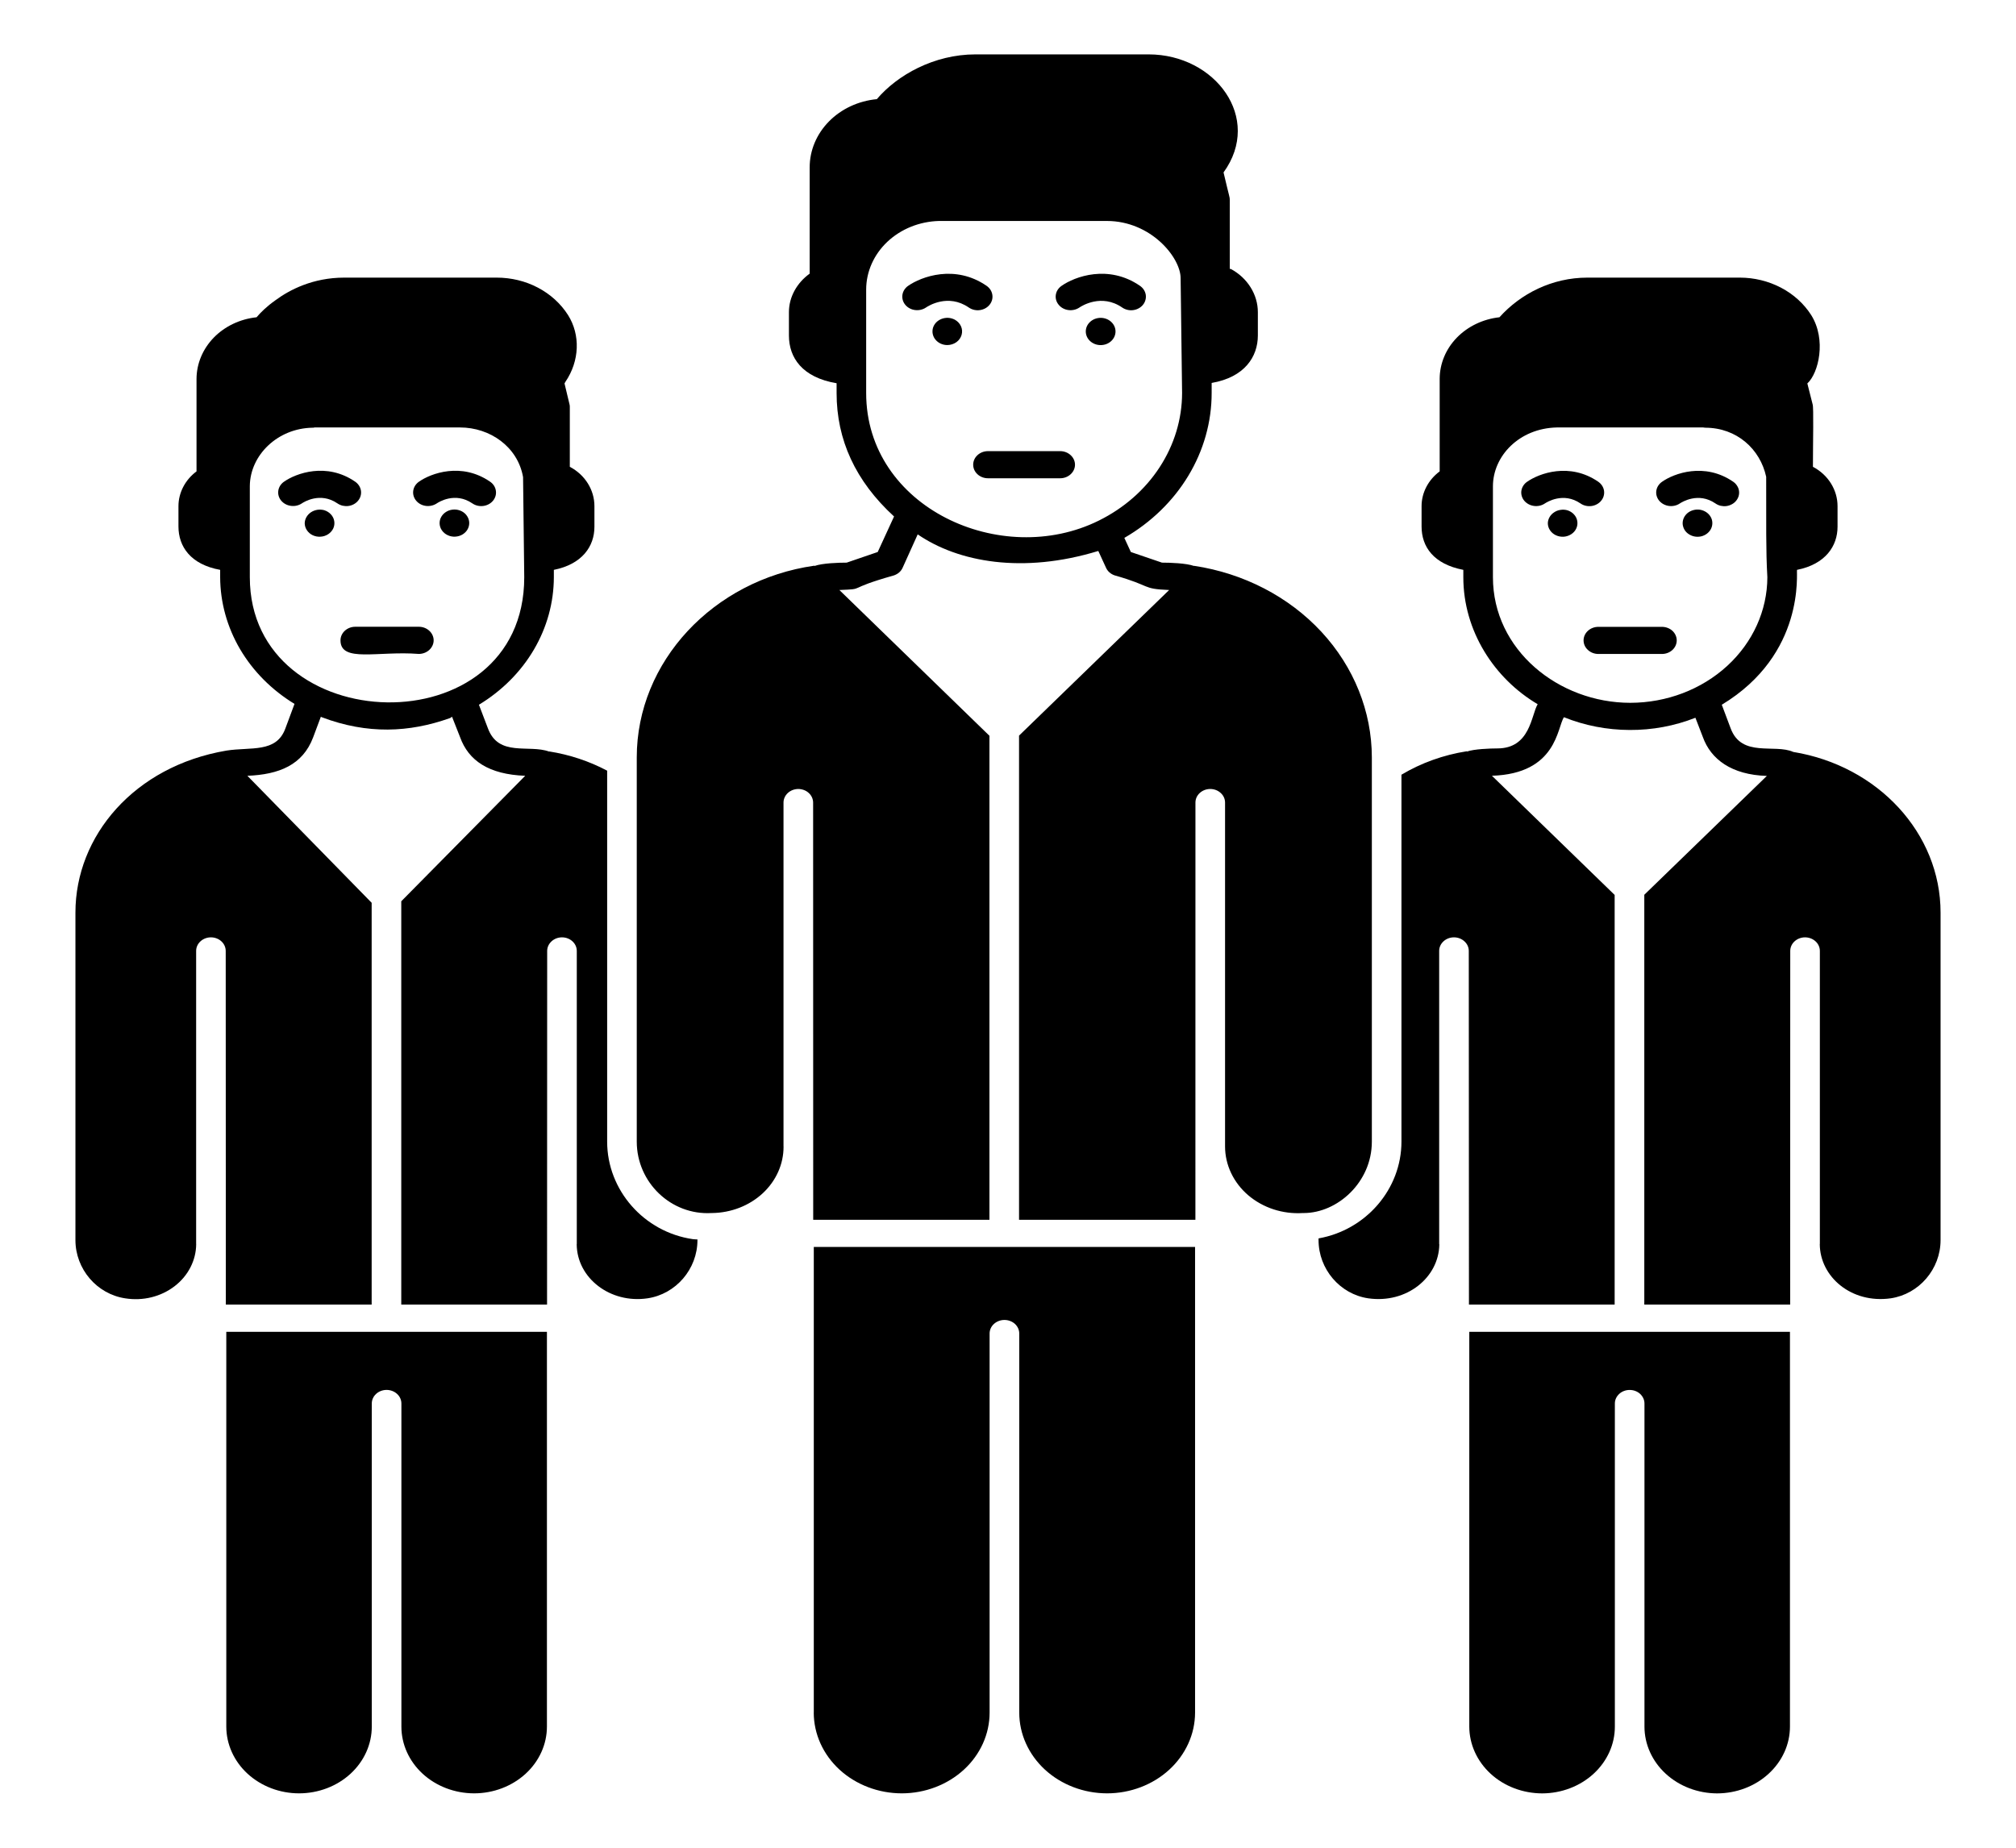
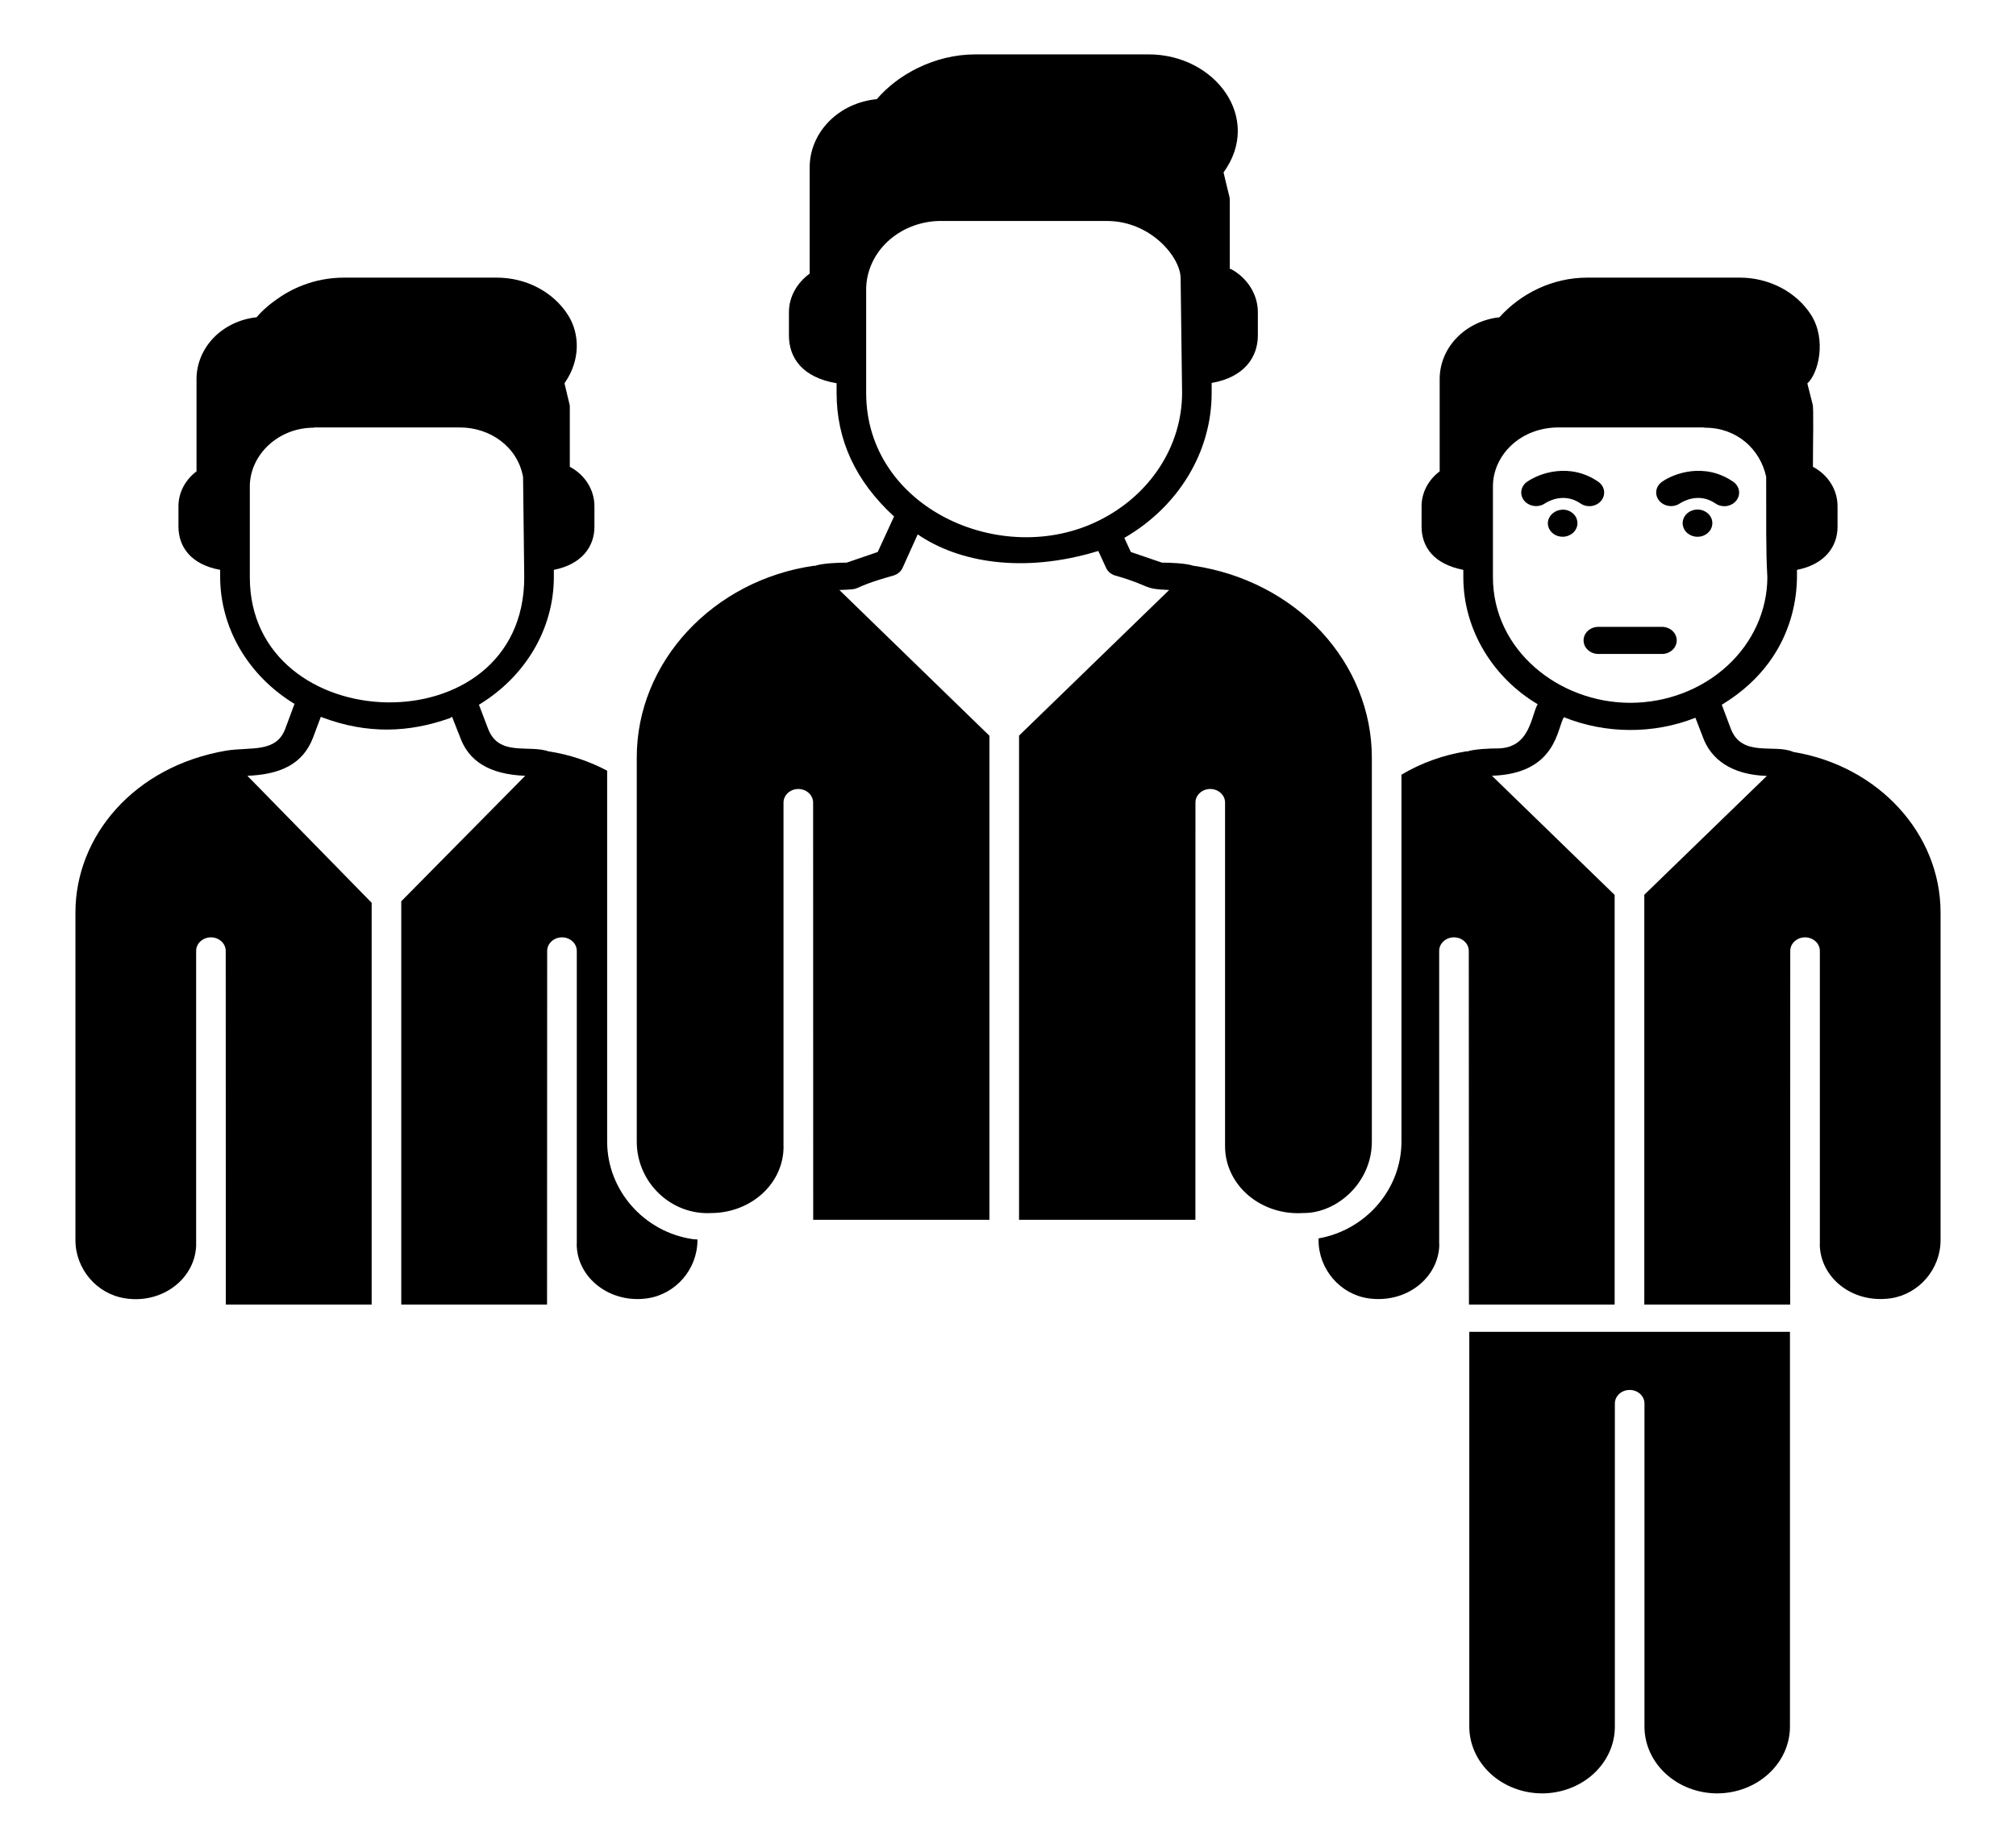
<svg xmlns="http://www.w3.org/2000/svg" width="48" height="44" viewBox="0 0 48 44" fill="none">
-   <path d="M25.242 10.743H23.523C23.429 10.743 23.34 10.777 23.274 10.838C23.208 10.898 23.171 10.98 23.171 11.066C23.171 11.152 23.208 11.234 23.274 11.294C23.34 11.355 23.429 11.389 23.523 11.389H25.242C25.336 11.389 25.425 11.355 25.491 11.294C25.557 11.234 25.595 11.152 25.595 11.066C25.595 10.98 25.557 10.898 25.491 10.838C25.425 10.777 25.336 10.743 25.242 10.743ZM26.206 7.569C26.112 7.569 26.022 7.603 25.956 7.664C25.889 7.725 25.852 7.807 25.852 7.893C25.852 7.979 25.889 8.062 25.956 8.123C26.022 8.184 26.112 8.218 26.206 8.218C26.3 8.218 26.39 8.184 26.456 8.123C26.523 8.062 26.56 7.979 26.56 7.893C26.56 7.807 26.523 7.725 26.456 7.664C26.39 7.603 26.3 7.569 26.206 7.569ZM22.731 7.611C22.684 7.587 22.631 7.572 22.577 7.569C22.523 7.566 22.469 7.575 22.419 7.594C22.369 7.613 22.324 7.643 22.288 7.68C22.253 7.718 22.227 7.762 22.213 7.81C22.2 7.858 22.198 7.909 22.209 7.957C22.22 8.006 22.242 8.052 22.276 8.091C22.309 8.13 22.351 8.162 22.4 8.184C22.449 8.206 22.502 8.217 22.556 8.217C22.634 8.216 22.709 8.192 22.77 8.149C22.832 8.105 22.875 8.044 22.895 7.975C22.915 7.906 22.91 7.833 22.88 7.768C22.85 7.702 22.798 7.647 22.731 7.611ZM23.56 7.259C23.588 7.225 23.608 7.186 23.62 7.145C23.631 7.104 23.634 7.061 23.627 7.019C23.621 6.977 23.605 6.937 23.582 6.9C23.558 6.864 23.527 6.832 23.49 6.806C22.741 6.291 21.939 6.584 21.619 6.809C21.546 6.861 21.498 6.938 21.486 7.022C21.474 7.107 21.499 7.192 21.555 7.259C21.612 7.327 21.695 7.372 21.787 7.383C21.879 7.395 21.973 7.373 22.047 7.323C22.1 7.287 22.572 6.983 23.067 7.323C23.223 7.431 23.444 7.401 23.56 7.259ZM27.142 6.806C26.393 6.291 25.59 6.583 25.271 6.81C25.198 6.862 25.15 6.938 25.138 7.023C25.126 7.107 25.151 7.192 25.208 7.259C25.324 7.401 25.545 7.428 25.7 7.323C25.752 7.287 26.226 6.984 26.719 7.323C26.756 7.349 26.798 7.367 26.843 7.378C26.888 7.389 26.935 7.391 26.98 7.385C27.026 7.379 27.07 7.365 27.11 7.343C27.15 7.322 27.185 7.293 27.213 7.259C27.241 7.225 27.261 7.186 27.272 7.145C27.284 7.104 27.286 7.061 27.28 7.019C27.273 6.977 27.258 6.937 27.234 6.9C27.211 6.864 27.179 6.832 27.142 6.806ZM5.388 41.115C5.388 41.536 5.571 41.941 5.896 42.239C6.222 42.537 6.662 42.705 7.122 42.705C7.582 42.704 8.022 42.536 8.346 42.238C8.67 41.94 8.852 41.536 8.852 41.115V33.421C8.852 33.336 8.889 33.253 8.955 33.193C9.021 33.132 9.111 33.098 9.204 33.098C9.298 33.098 9.387 33.132 9.454 33.193C9.52 33.253 9.557 33.336 9.557 33.421V41.115C9.557 41.536 9.739 41.94 10.063 42.238C10.387 42.536 10.828 42.704 11.287 42.705C11.747 42.705 12.188 42.537 12.514 42.239C12.839 41.941 13.022 41.536 13.022 41.115V31.714H5.388V41.115ZM19.375 40.783C19.376 41.293 19.597 41.781 19.99 42.142C20.384 42.502 20.917 42.705 21.473 42.705C22.028 42.704 22.559 42.5 22.951 42.14C23.342 41.78 23.562 41.292 23.562 40.783V31.755C23.562 31.669 23.599 31.587 23.666 31.526C23.732 31.466 23.822 31.432 23.915 31.432C24.009 31.432 24.099 31.466 24.165 31.526C24.231 31.587 24.268 31.669 24.268 31.755V40.782C24.268 41.291 24.488 41.779 24.879 42.14C25.271 42.5 25.802 42.704 26.358 42.705C26.913 42.705 27.446 42.502 27.839 42.142C28.232 41.781 28.453 41.293 28.454 40.783V29.693H19.376V40.783L19.375 40.783ZM9.973 14.925H8.46C8.265 14.925 8.107 15.07 8.107 15.249C8.107 15.786 8.996 15.496 9.972 15.572C10.066 15.572 10.155 15.537 10.221 15.477C10.287 15.416 10.325 15.334 10.325 15.248C10.325 15.163 10.287 15.08 10.221 15.02C10.155 14.959 10.066 14.925 9.972 14.925H9.973ZM10.994 12.175C10.939 12.147 10.877 12.132 10.815 12.133C10.752 12.134 10.69 12.15 10.637 12.18C10.583 12.21 10.539 12.252 10.509 12.303C10.479 12.353 10.464 12.411 10.467 12.468C10.469 12.526 10.488 12.582 10.522 12.63C10.556 12.679 10.603 12.718 10.659 12.744C10.715 12.771 10.778 12.783 10.84 12.779C10.903 12.776 10.964 12.757 11.016 12.725C11.066 12.694 11.107 12.652 11.134 12.603C11.161 12.554 11.174 12.5 11.172 12.444C11.17 12.389 11.152 12.336 11.121 12.289C11.09 12.241 11.046 12.202 10.994 12.175ZM7.72 12.149C7.667 12.135 7.611 12.132 7.556 12.14C7.502 12.149 7.45 12.168 7.405 12.198C7.36 12.228 7.323 12.267 7.297 12.312C7.271 12.357 7.257 12.406 7.255 12.457C7.255 12.517 7.273 12.575 7.307 12.626C7.341 12.677 7.389 12.719 7.447 12.746C7.505 12.773 7.57 12.785 7.635 12.78C7.7 12.776 7.762 12.755 7.815 12.72C7.868 12.685 7.909 12.638 7.935 12.583C7.96 12.528 7.968 12.468 7.958 12.409C7.949 12.35 7.921 12.294 7.879 12.249C7.837 12.203 7.783 12.169 7.721 12.15L7.72 12.149ZM8.526 11.923C8.554 11.889 8.575 11.85 8.586 11.809C8.598 11.768 8.6 11.725 8.594 11.683C8.587 11.641 8.572 11.6 8.548 11.564C8.524 11.527 8.493 11.495 8.456 11.47C7.777 11.003 7.049 11.268 6.759 11.473C6.686 11.525 6.638 11.601 6.626 11.686C6.614 11.77 6.639 11.855 6.695 11.922C6.752 11.99 6.835 12.034 6.926 12.046C7.018 12.059 7.112 12.037 7.187 11.987C7.231 11.957 7.624 11.707 8.034 11.987C8.07 12.012 8.113 12.031 8.157 12.042C8.202 12.052 8.249 12.055 8.295 12.049C8.34 12.043 8.385 12.028 8.424 12.007C8.464 11.985 8.499 11.957 8.526 11.923ZM11.739 11.923C11.767 11.889 11.787 11.85 11.799 11.809C11.81 11.768 11.813 11.725 11.806 11.683C11.8 11.641 11.784 11.6 11.761 11.564C11.737 11.527 11.705 11.495 11.668 11.47C10.99 11.003 10.261 11.268 9.972 11.473C9.899 11.525 9.851 11.601 9.839 11.685C9.827 11.77 9.852 11.855 9.908 11.922C9.964 11.99 10.047 12.035 10.139 12.047C10.231 12.059 10.325 12.037 10.4 11.987C10.444 11.957 10.837 11.707 11.246 11.987C11.401 12.094 11.623 12.065 11.739 11.923Z" fill="black" />
  <path d="M16.497 29.508C15.332 29.339 14.456 28.341 14.456 27.185V18.352C14.029 18.126 13.563 17.971 13.077 17.894L13.074 17.897C12.593 17.721 11.869 18.035 11.615 17.338L11.403 16.782C11.951 16.45 12.401 15.999 12.712 15.469C13.023 14.939 13.186 14.347 13.187 13.745V13.57C13.862 13.435 14.153 13.01 14.153 12.544V12.052C14.153 11.671 13.934 11.309 13.567 11.116V9.7C13.567 9.675 13.567 9.649 13.56 9.629L13.441 9.131L13.462 9.093C13.801 8.595 13.822 7.975 13.525 7.503C13.352 7.231 13.104 7.005 12.806 6.849C12.508 6.692 12.17 6.611 11.826 6.611H8.197C7.449 6.611 6.892 6.903 6.561 7.148C6.349 7.297 6.201 7.445 6.109 7.555C5.716 7.597 5.354 7.769 5.09 8.039C4.827 8.31 4.681 8.659 4.679 9.022V11.225C4.411 11.425 4.249 11.73 4.249 12.053V12.537C4.249 13.015 4.538 13.442 5.242 13.57V13.745C5.244 14.343 5.407 14.931 5.715 15.457C6.024 15.983 6.469 16.431 7.012 16.762L6.793 17.351C6.576 17.936 5.971 17.782 5.391 17.874C3.196 18.246 1.796 19.906 1.796 21.732V29.53C1.796 30.221 2.307 30.818 2.986 30.918C3.192 30.95 3.404 30.942 3.606 30.892C3.807 30.842 3.995 30.753 4.155 30.63C4.316 30.507 4.445 30.354 4.534 30.18C4.623 30.007 4.67 29.818 4.671 29.627L4.67 29.62V22.644C4.67 22.558 4.707 22.476 4.773 22.416C4.839 22.355 4.929 22.321 5.022 22.321C5.116 22.321 5.205 22.355 5.271 22.416C5.337 22.476 5.374 22.558 5.374 22.644C5.374 23.505 5.374 19.525 5.377 31.066H8.849V21.498L5.89 18.474C6.644 18.444 7.208 18.217 7.456 17.558L7.64 17.066C7.647 17.072 7.654 17.079 7.661 17.079C8.753 17.493 9.747 17.441 10.699 17.105C10.727 17.098 10.748 17.079 10.762 17.066L10.953 17.551C11.156 18.117 11.642 18.441 12.505 18.474L9.554 21.462V31.066H13.025L13.028 22.644C13.028 22.558 13.066 22.476 13.132 22.416C13.198 22.355 13.287 22.321 13.381 22.321C13.475 22.321 13.564 22.355 13.63 22.416C13.696 22.476 13.733 22.558 13.733 22.644V29.62C13.733 29.625 13.731 29.628 13.731 29.632C13.739 30.44 14.534 31.047 15.416 30.917C16.093 30.817 16.606 30.221 16.606 29.53V29.515C16.569 29.512 16.535 29.513 16.497 29.508ZM5.948 13.745V11.574C5.955 10.837 6.61 10.198 7.442 10.185C7.456 10.185 7.47 10.185 7.491 10.179H10.952C11.665 10.179 12.327 10.637 12.454 11.361L12.482 13.745C12.482 17.822 5.948 17.616 5.948 13.745ZM34.983 41.115C34.984 41.537 35.167 41.941 35.493 42.24C35.818 42.538 36.26 42.705 36.72 42.706C37.179 42.704 37.619 42.536 37.943 42.238C38.267 41.94 38.45 41.536 38.449 41.115V33.422C38.449 33.379 38.458 33.337 38.476 33.298C38.494 33.259 38.52 33.223 38.553 33.193C38.585 33.163 38.624 33.139 38.667 33.123C38.709 33.107 38.755 33.099 38.801 33.099C38.848 33.099 38.894 33.107 38.936 33.123C38.979 33.139 39.018 33.163 39.051 33.193C39.083 33.223 39.109 33.259 39.127 33.298C39.145 33.337 39.154 33.379 39.154 33.422V41.115C39.154 41.536 39.336 41.94 39.66 42.238C39.984 42.536 40.423 42.704 40.883 42.706C41.343 42.705 41.784 42.538 42.109 42.239C42.435 41.941 42.618 41.537 42.618 41.115V31.715H34.983V41.115Z" fill="black" />
  <path d="M32.663 27.186V18.037C32.662 16.94 32.235 15.88 31.461 15.044C30.686 14.209 29.613 13.652 28.432 13.474L28.429 13.477C28.242 13.411 27.865 13.398 27.666 13.398L26.925 13.145L26.77 12.809C27.406 12.441 27.931 11.932 28.294 11.329C28.658 10.726 28.849 10.048 28.849 9.359V9.119C29.636 8.983 29.949 8.493 29.949 7.989V7.434C29.949 7.013 29.702 6.619 29.308 6.406C29.301 6.406 29.287 6.406 29.28 6.4V4.758C29.28 4.686 29.281 4.741 29.132 4.106C30.069 2.812 28.933 1.295 27.348 1.295H23.225C22.239 1.295 21.364 1.787 20.877 2.361C20.438 2.403 20.031 2.592 19.736 2.893C19.44 3.194 19.277 3.585 19.278 3.989V6.516C18.974 6.736 18.784 7.071 18.784 7.434V7.989C18.784 8.515 19.098 8.988 19.919 9.126V9.359C19.919 10.471 20.366 11.455 21.287 12.299L20.898 13.145L20.159 13.398C19.96 13.398 19.58 13.411 19.394 13.477L19.387 13.471C16.984 13.814 15.161 15.755 15.161 18.036V27.186C15.161 28.159 15.98 28.942 16.94 28.886L16.946 28.887L16.952 28.886C17.406 28.881 17.84 28.712 18.16 28.416C18.479 28.12 18.658 27.719 18.656 27.303L18.655 27.296V19.111C18.655 19.069 18.664 19.027 18.682 18.988C18.7 18.948 18.726 18.913 18.758 18.883C18.791 18.853 18.83 18.829 18.872 18.813C18.915 18.797 18.961 18.788 19.007 18.788C19.053 18.788 19.099 18.797 19.142 18.813C19.185 18.829 19.224 18.853 19.256 18.883C19.289 18.913 19.315 18.948 19.333 18.988C19.35 19.027 19.36 19.069 19.36 19.111C19.36 20.127 19.36 15.431 19.362 29.047H23.558V17.521L19.985 14.05C20.653 14.022 20.084 14.041 21.287 13.701C21.332 13.685 21.374 13.661 21.41 13.63C21.445 13.599 21.473 13.561 21.491 13.52L21.85 12.725C22.816 13.389 24.356 13.669 26.15 13.12L26.334 13.52C26.352 13.561 26.38 13.599 26.415 13.63C26.45 13.661 26.492 13.685 26.538 13.701C27.443 13.957 27.166 14.022 27.837 14.05L24.263 17.517V29.047H28.462L28.463 19.111C28.463 19.025 28.5 18.943 28.566 18.883C28.633 18.822 28.722 18.788 28.816 18.788C28.909 18.788 28.998 18.822 29.064 18.883C29.131 18.943 29.168 19.025 29.168 19.111V27.3C29.168 27.517 29.217 27.733 29.312 27.933C29.407 28.133 29.545 28.313 29.719 28.462C29.893 28.61 30.098 28.725 30.322 28.798C30.546 28.871 30.784 28.901 31.021 28.886L31.032 28.887C31.035 28.887 31.038 28.886 31.042 28.886C31.841 28.886 32.663 28.156 32.663 27.186ZM26.164 12.396C23.844 13.548 20.623 12.092 20.623 9.359V6.897C20.623 6.471 20.805 6.062 21.128 5.757C21.452 5.452 21.893 5.274 22.357 5.262H26.354C27.402 5.262 28.11 6.131 28.11 6.625L28.145 9.359C28.144 9.981 27.959 10.592 27.61 11.127C27.262 11.662 26.762 12.1 26.164 12.396ZM39.569 14.927H38.057C37.963 14.927 37.874 14.961 37.808 15.021C37.741 15.082 37.704 15.164 37.704 15.25C37.704 15.335 37.741 15.418 37.808 15.478C37.874 15.539 37.963 15.573 38.057 15.573H39.57C39.663 15.573 39.753 15.539 39.819 15.478C39.885 15.418 39.922 15.335 39.922 15.25C39.922 15.164 39.885 15.082 39.819 15.021C39.753 14.961 39.662 14.927 39.569 14.927ZM40.592 12.177C40.551 12.155 40.507 12.142 40.461 12.136C40.415 12.131 40.368 12.134 40.323 12.146C40.279 12.157 40.237 12.176 40.2 12.202C40.163 12.228 40.133 12.261 40.11 12.297C40.087 12.335 40.072 12.375 40.066 12.417C40.06 12.46 40.063 12.502 40.076 12.543C40.088 12.585 40.109 12.623 40.137 12.657C40.166 12.69 40.201 12.718 40.242 12.739C40.323 12.782 40.42 12.793 40.51 12.771C40.6 12.748 40.677 12.693 40.724 12.618C40.77 12.544 40.782 12.455 40.758 12.372C40.733 12.29 40.673 12.219 40.592 12.177ZM37.318 12.151C37.265 12.136 37.209 12.133 37.154 12.142C37.099 12.15 37.047 12.17 37.003 12.2C36.958 12.229 36.921 12.268 36.895 12.313C36.869 12.358 36.854 12.408 36.853 12.459C36.853 12.518 36.871 12.576 36.905 12.627C36.939 12.678 36.987 12.719 37.045 12.746C37.103 12.773 37.168 12.785 37.233 12.781C37.297 12.776 37.359 12.755 37.412 12.72C37.465 12.686 37.506 12.638 37.531 12.583C37.556 12.528 37.564 12.468 37.554 12.409C37.545 12.351 37.518 12.295 37.476 12.25C37.434 12.204 37.379 12.17 37.318 12.151ZM38.123 11.924C38.151 11.89 38.172 11.852 38.183 11.81C38.195 11.769 38.197 11.726 38.191 11.684C38.184 11.642 38.169 11.602 38.145 11.565C38.121 11.528 38.09 11.497 38.053 11.471C37.374 11.005 36.647 11.269 36.356 11.475C36.283 11.526 36.236 11.603 36.223 11.687C36.211 11.771 36.236 11.856 36.292 11.924C36.349 11.991 36.432 12.036 36.524 12.048C36.616 12.06 36.709 12.039 36.784 11.988C36.828 11.959 37.222 11.709 37.63 11.988C37.667 12.014 37.709 12.033 37.754 12.043C37.799 12.054 37.846 12.056 37.892 12.05C37.937 12.044 37.981 12.03 38.021 12.008C38.061 11.986 38.096 11.958 38.123 11.924ZM41.266 11.471C40.587 11.005 39.859 11.269 39.569 11.475C39.496 11.527 39.448 11.603 39.436 11.687C39.424 11.771 39.449 11.856 39.505 11.924C39.562 11.991 39.645 12.036 39.737 12.048C39.829 12.06 39.922 12.039 39.997 11.988C40.042 11.959 40.435 11.709 40.843 11.988C40.88 12.014 40.922 12.033 40.967 12.044C41.012 12.054 41.059 12.057 41.105 12.051C41.151 12.045 41.195 12.03 41.235 12.008C41.275 11.987 41.31 11.958 41.337 11.924C41.365 11.89 41.385 11.851 41.397 11.81C41.408 11.769 41.411 11.726 41.404 11.684C41.398 11.642 41.382 11.602 41.358 11.566C41.335 11.529 41.304 11.497 41.267 11.472L41.266 11.471Z" fill="black" />
  <path d="M42.697 17.906C42.254 17.706 41.469 18.05 41.206 17.344L40.995 16.782C42.99 15.575 42.767 13.635 42.786 13.57C43.467 13.435 43.751 12.999 43.751 12.544V12.052C43.751 11.671 43.532 11.309 43.165 11.116C43.165 10.521 43.185 9.7 43.158 9.629L43.032 9.131C43.3 8.886 43.491 8.089 43.124 7.503C42.95 7.231 42.702 7.006 42.404 6.85C42.105 6.694 41.768 6.611 41.425 6.611H37.795C36.956 6.611 36.207 6.992 35.701 7.555C35.31 7.598 34.949 7.771 34.686 8.041C34.424 8.311 34.279 8.66 34.278 9.022V11.225C34.009 11.425 33.847 11.73 33.847 12.052V12.537C33.847 13.02 34.132 13.433 34.841 13.57V13.745C34.841 15.026 35.578 16.159 36.611 16.769C36.455 17.034 36.436 17.822 35.652 17.822C35.475 17.822 35.094 17.837 34.929 17.896L34.923 17.89C34.368 17.977 33.839 18.167 33.368 18.448V27.185C33.368 28.316 32.523 29.291 31.394 29.49V29.53C31.394 30.221 31.904 30.818 32.578 30.917C33.496 31.048 34.259 30.417 34.269 29.635C34.269 29.63 34.266 29.625 34.266 29.62V22.644C34.266 22.558 34.303 22.476 34.369 22.416C34.435 22.355 34.525 22.321 34.618 22.321C34.712 22.321 34.801 22.355 34.867 22.416C34.934 22.476 34.971 22.558 34.971 22.644L34.975 31.066H38.444V21.311L35.522 18.473C37.072 18.425 37.073 17.318 37.237 17.079C37.73 17.278 38.263 17.381 38.801 17.383C39.339 17.386 39.872 17.287 40.367 17.092L40.544 17.551C40.733 18.078 41.224 18.451 42.068 18.477L39.15 21.307V31.065H42.623L42.625 22.644C42.625 22.558 42.662 22.476 42.728 22.416C42.794 22.355 42.884 22.321 42.977 22.321C43.071 22.321 43.16 22.355 43.227 22.416C43.293 22.476 43.33 22.558 43.33 22.644V29.62L43.328 29.626C43.332 30.406 44.082 31.048 45.016 30.917C45.692 30.817 46.204 30.221 46.204 29.53V21.732C46.204 19.838 44.708 18.234 42.697 17.906ZM38.817 16.736C37.112 16.736 35.546 15.479 35.546 13.745V11.581C35.546 10.863 36.167 10.199 37.069 10.179H40.551C40.565 10.179 40.586 10.185 40.6 10.185C41.352 10.185 41.909 10.694 42.052 11.354C42.056 12.483 42.042 13.086 42.08 13.745C42.078 14.538 41.734 15.298 41.123 15.858C40.511 16.419 39.682 16.735 38.817 16.736Z" fill="black" />
</svg>